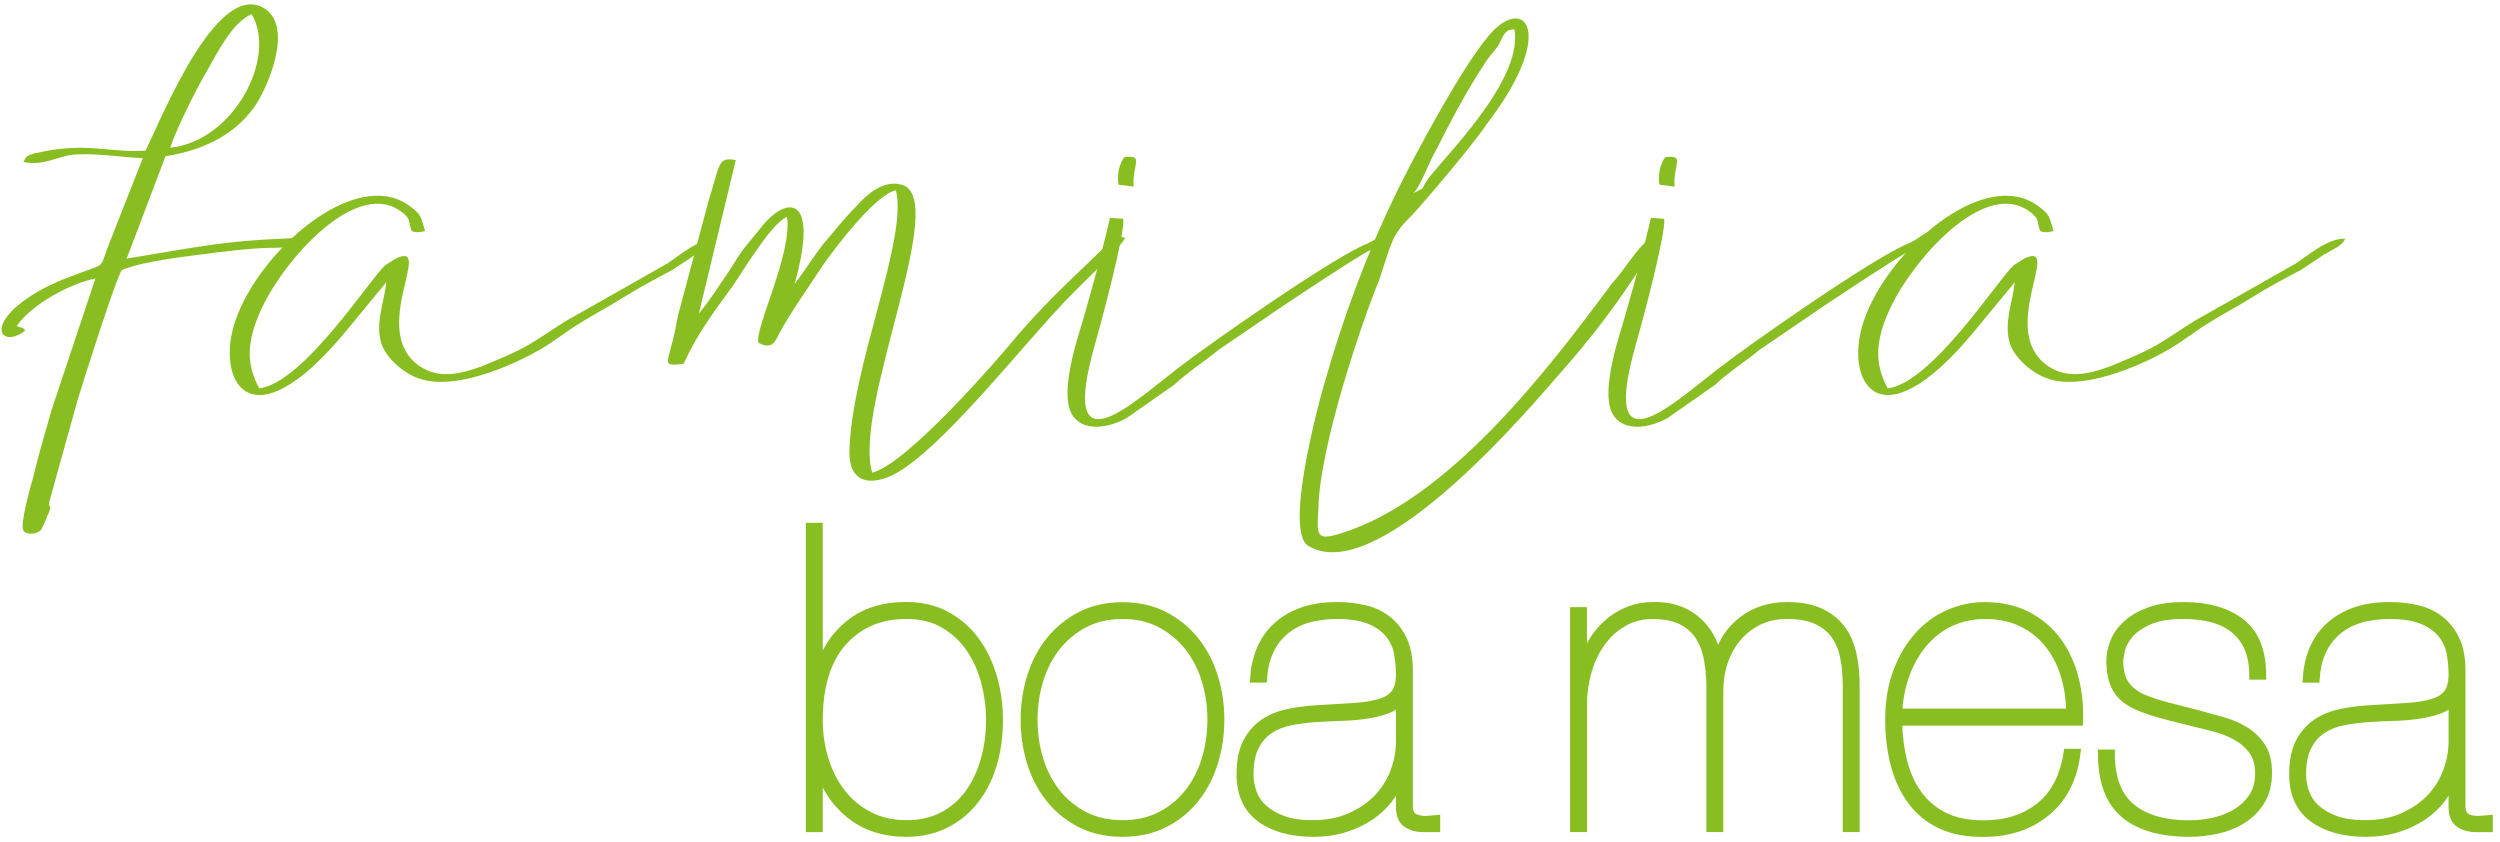
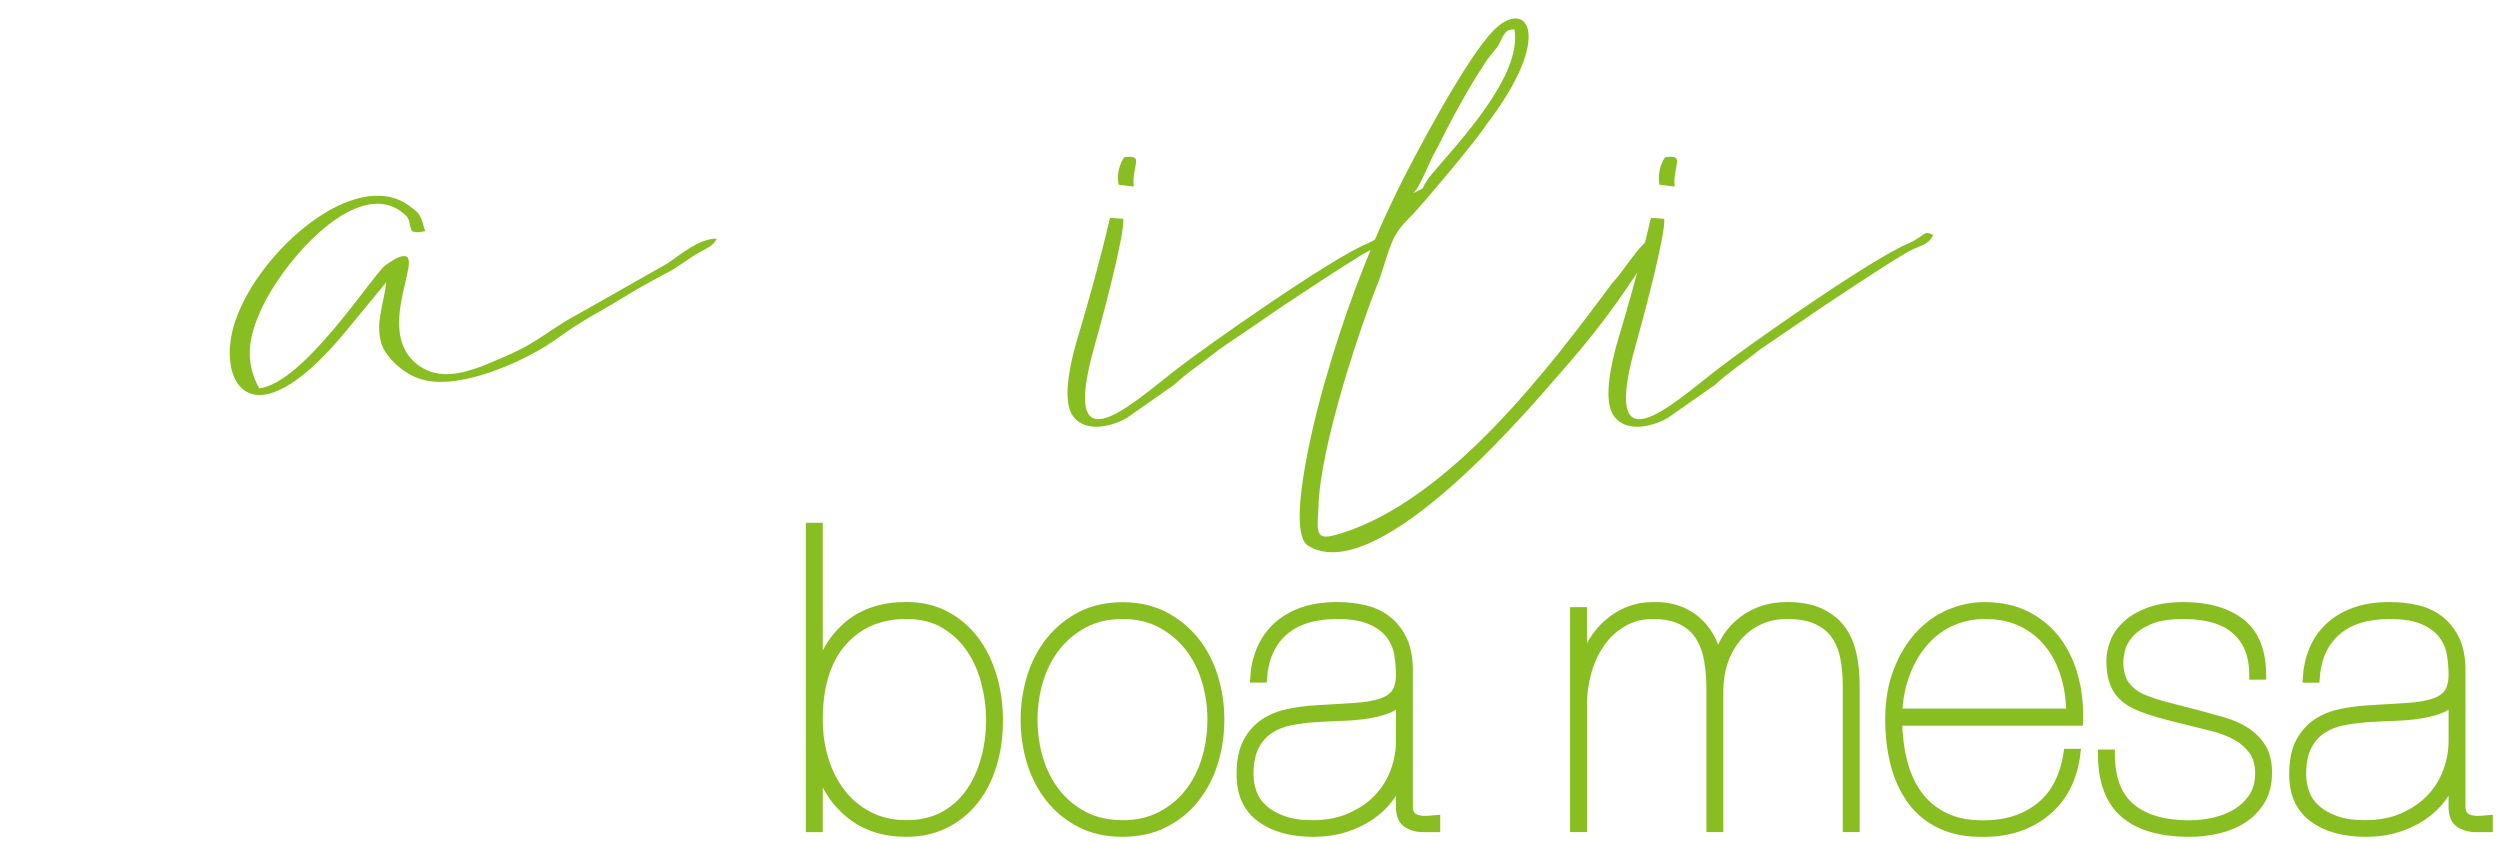
<svg xmlns="http://www.w3.org/2000/svg" version="1.1" id="レイヤー_1" width="294" height="99" viewBox="-0.185 -0.514 294 99" overflow="visible" enable-background="new -0.185 -0.514 294 99" xml:space="preserve">
-   <path fill="#89BE23" d="M31.088,0.595c3.23,2.34,0.111,9.47-1.449,11.587c-2.116,2.896-5.459,4.902-10.361,5.682L14.71,29.896  c5.571-0.891,10.362-1.894,16.043-2.228l4.345-0.223c0.781,0.112,0.557,0.112,1.003,0.446c-1.115,0.892-4.011,0.669-5.682,0.78  c-1.894,0.112-3.677,0.334-5.57,0.557c-3.231,0.445-7.911,0.891-10.696,2.006c-0.557,0.557-4.68,13.48-5.237,15.374L5.575,58.64  c0,0.668,0.445,0.223-0.223,1.561c-0.111,0.334-0.557,1.448-0.779,1.67c-0.447,0.446-1.672,0.559-2.006,0  c-0.445-0.668,0.891-5.348,1.114-6.127c0.668-2.785,1.449-5.459,2.229-8.133l5.125-15.375c-2.896,0.557-7.465,3.008-9.247,5.571  c0.78,0.446,0.446-0.111,1.002,0.557c-2.896,2.228-5.014-0.78,1.448-4.568c2.117-1.225,4.123-1.894,6.574-2.785  c1.225-0.446,0.891-0.446,1.894-3.009l3.9-9.915c-2.563-0.111-5.125-0.557-7.577-0.446c-2.228,0-3.899,1.448-6.461,0.891  c0.334-0.668,0.334-0.668,1.225-1.002c0.557-0.111,1.115-0.223,1.671-0.334c1.226-0.223,2.563-0.334,3.788-0.334  c2.674,0,5.125,0.557,7.688,0.334C18.945,13.073,25.518-3.305,31.088,0.595z M29.417,1.152c-2.228,0.891-4.01,4.457-5.459,7.019  c-1.114,1.894-3.454,6.573-4.122,8.69C27.301,16.081,32.425,6.277,29.417,1.152z" />
  <path fill="#89BE23" d="M40.557,38.364c-11.476,13.927-15.486,5.682-13.035-1.226c2.785-8.133,14.038-18.049,20.388-13.481  c1.336,1.002,1.336,1.002,1.894,3.008c-0.557,0.111-1.002,0.223-1.56,0c-0.445-1.114-0.111-1.336-0.891-2.006  c-5.459-4.79-14.483,5.793-16.935,11.476c-1.449,3.229-1.783,6.016-0.111,9.024c5.236-0.668,13.035-12.923,14.818-14.483l1.225-0.78  c4.68-2.228-3.342,8.579,2.896,12.702c2.229,1.448,4.68,0.891,7.131,0c1.894-0.781,4.122-1.671,5.793-2.674  c1.894-1.115,3.454-2.34,5.348-3.343l10.806-6.127c1.337-0.891,3.789-3.008,5.793-2.896c-0.445,0.892-1.225,1.114-2.562,1.894  c-1.003,0.668-1.783,1.225-2.674,1.783c-1.895,1.002-3.789,2.004-5.571,3.119c-1.783,1.114-3.677,2.116-5.459,3.231  c-1.783,1.114-3.231,2.34-5.125,3.342c-3.008,1.671-9.47,4.457-13.481,3.119c-1.894-0.557-4.01-2.451-4.567-4.122  c-0.78-2.451,0.334-4.902,0.557-7.242L40.557,38.364z" />
-   <path fill="#89BE23" d="M78.77,40.146c0.334-1.115,0.557-2.451,0.78-3.566l3.565-13.369c1.449-4.68,1.115-5.236,3.231-4.902  l-4.345,18.048c1.225-1.448,2.34-3.231,3.565-5.013c1.783-2.897,1.783-2.674,3.676-5.014c3.008-3.9,7.02-4.123,4.011,6.573  c1.114-1.448,2.229-3.231,3.342-4.679c1.448-1.671,2.451-3.009,3.899-4.457c0.892-1.002,3.008-3.23,5.348-2.563  c5.793,1.56-5.793,26.182-3.454,33.869c4.01-1.002,14.261-12.701,17.38-16.489c3.788-4.345,7.131-7.241,10.139-10.25  c0.557-0.669,0.891-1.226,2.228-0.892c-0.334,1.003-6.239,6.463-7.687,8.133c-4.791,5.125-12.59,14.928-17.938,18.717  c-2.784,2.117-7.019,3.119-6.795-2.006c0.334-9.916,6.907-24.845,5.459-30.416c-2.34,0.445-7.019,6.574-8.579,8.801  c-1.225,1.895-4.122,6.017-5.125,8.022c-0.557,1.115-0.891,1.894-2.451,1.115c-0.557-1.56,4.011-10.473,3.343-14.819  c-1.894,0.781-5.348,6.687-6.462,8.245c-2.116,2.897-4.122,5.571-5.682,9.024C77.878,42.598,78.213,42.263,78.77,40.146z" />
  <path fill="#89BE23" d="M131.911,25.217c0.223,1.783-2.674,12.479-3.342,14.818c-4.234,14.929,4.122,7.13,9.581,2.896  c3.565-2.785,18.494-13.258,22.505-14.817c2.117-1.003,1.67-1.56,2.896-1.003c-0.557,1.226-1.561,1.226-2.785,1.895  c-1.227,0.557-11.141,7.13-12.032,7.799l-5.571,3.788c-1.894,1.56-3.566,2.563-5.236,4.122l-5.571,3.9  c-2.117,1.225-5.348,1.782-6.573-0.557c-1.003-2.006,0-6.128,0.557-8.133c1.448-4.791,2.897-10.028,4.011-14.818L131.911,25.217z   M132.022,17.976c2.451-0.334,0.891,0.891,1.114,3.454l-1.783-0.223C131.13,19.981,131.466,18.755,132.022,17.976z" />
  <path fill="#89BE23" d="M193.631,29.562c-3.676,5.793-6.573,9.581-11.03,14.595c-4.79,5.571-21.279,24.288-28.968,19.497  c-2.785-1.783,1.226-16.711,1.895-18.94c2.229-7.91,5.014-15.375,8.467-22.505c1.895-3.899,8.245-15.931,11.477-19.162  c3.898-3.9,7.24,0.557-0.893,11.141c-1.113,1.782-7.129,8.913-8.689,10.583c-2.563,2.451-2.451,3.455-3.899,7.688  c-1.895,4.568-7.02,19.498-7.131,26.85c-0.223,3.231-0.223,3.789,2.675,2.897c12.813-4.012,24.51-19.498,31.863-29.414  c2.005-2.117,3.676-5.793,5.904-5.682C194.967,28.114,194.077,28.783,193.631,29.562z M167.116,21.652  c0.334-0.78,0.444-0.78,0.778-1.337c3.454-4.123,10.919-11.809,10.028-17.38c-1.115,0-1.227,0.557-1.896,1.894  c-0.557,0.78-1.226,1.449-1.671,2.229c-2.005,3.008-4.011,6.795-5.57,9.916c-0.892,1.448-1.894,4.456-2.785,5.235L167.116,21.652z" />
  <path fill="#89BE23" d="M195.524,25.217c0.223,1.783-2.674,12.479-3.342,14.818c-4.234,14.929,4.122,7.13,9.581,2.896  c3.565-2.785,18.493-13.258,22.505-14.817c2.117-1.003,1.671-1.56,2.896-1.003c-0.558,1.226-1.562,1.226-2.785,1.895  c-1.228,0.557-11.143,7.13-12.032,7.799l-5.571,3.788c-1.895,1.56-3.566,2.563-5.236,4.122l-5.57,3.9  c-2.117,1.225-5.348,1.782-6.573-0.557c-1.003-2.006,0-6.128,0.558-8.133c1.447-4.791,2.896-10.028,4.01-14.818L195.524,25.217z   M195.636,17.976c2.45-0.334,0.891,0.891,1.114,3.454l-1.783-0.223C194.745,19.981,195.079,18.755,195.636,17.976z" />
-   <path fill="#89BE23" d="M232.064,38.364c-11.476,13.927-15.485,5.682-13.034-1.226c2.785-8.133,14.038-18.049,20.389-13.481  c1.336,1.002,1.336,1.002,1.894,3.008c-0.558,0.111-1.002,0.223-1.56,0c-0.445-1.114-0.111-1.336-0.892-2.006  c-5.459-4.79-14.483,5.793-16.935,11.476c-1.448,3.229-1.783,6.016-0.111,9.024c5.234-0.668,13.035-12.923,14.816-14.483l1.227-0.78  c4.68-2.228-3.343,8.579,2.896,12.702c2.229,1.448,4.68,0.891,7.131,0c1.894-0.781,4.121-1.671,5.793-2.674  c1.894-1.115,3.453-2.34,5.348-3.343l10.807-6.127c1.338-0.891,3.789-3.008,5.793-2.896c-0.444,0.892-1.225,1.114-2.562,1.894  c-1.003,0.668-1.782,1.225-2.674,1.783c-1.896,1.002-3.788,2.004-5.57,3.119c-1.782,1.114-3.678,2.116-5.459,3.231  c-1.782,1.114-3.231,2.34-5.125,3.342c-3.009,1.671-9.47,4.457-13.481,3.119c-1.894-0.557-4.01-2.451-4.566-4.122  c-0.78-2.451,0.334-4.902,0.557-7.242L232.064,38.364z" />
  <path fill="#89BE23" stroke="#89BE23" d="M96.161,78.513c0.596-2.313,1.771-4.18,3.525-5.602s3.99-2.132,6.704-2.132  c1.754,0,3.31,0.364,4.667,1.091c1.357,0.728,2.491,1.702,3.401,2.924c0.91,1.223,1.605,2.645,2.086,4.264  c0.479,1.618,0.72,3.32,0.72,5.104c0,1.918-0.248,3.685-0.745,5.305c-0.498,1.619-1.217,3.016-2.161,4.188  c-0.943,1.174-2.085,2.09-3.426,2.751c-1.34,0.661-2.855,0.991-4.543,0.991c-2.616,0-4.809-0.71-6.58-2.131s-2.987-3.271-3.65-5.551  h-0.086v7.13h-0.989v-35.38h0.989v17.05L96.161,78.513L96.161,78.513z M96.769,88.861c0.464,1.485,1.133,2.79,2.01,3.911  c0.878,1.123,1.961,2.015,3.252,2.675c1.291,0.66,2.746,0.99,4.369,0.99c1.653,0,3.101-0.33,4.342-0.99  c1.241-0.66,2.267-1.56,3.078-2.699c0.811-1.139,1.423-2.451,1.837-3.937c0.414-1.487,0.62-3.037,0.62-4.655  c0-1.484-0.19-2.962-0.571-4.432c-0.381-1.469-0.968-2.79-1.763-3.961c-0.794-1.172-1.811-2.129-3.052-2.872  c-1.241-0.743-2.739-1.113-4.492-1.113c-3.111,0-5.61,1.065-7.496,3.194c-1.886,2.129-2.829,5.189-2.829,9.184  C96.075,85.808,96.305,87.377,96.769,88.861z" />
  <path fill="#89BE23" stroke="#89BE23" d="M121.086,79.1c0.496-1.601,1.23-3.013,2.206-4.234c0.975-1.221,2.173-2.202,3.595-2.946  c1.421-0.742,3.073-1.113,4.958-1.113c1.851,0,3.487,0.372,4.908,1.113c1.421,0.742,2.619,1.726,3.594,2.946  c0.975,1.222,1.71,2.634,2.206,4.234c0.496,1.601,0.744,3.276,0.744,5.026s-0.248,3.424-0.744,5.024  c-0.496,1.603-1.231,3.013-2.206,4.234c-0.975,1.221-2.173,2.194-3.594,2.921c-1.421,0.726-3.074,1.089-4.958,1.089  c-1.851,0-3.487-0.363-4.908-1.089c-1.422-0.727-2.62-1.701-3.595-2.921c-0.975-1.222-1.71-2.634-2.206-4.234  s-0.743-3.276-0.743-5.024C120.343,82.377,120.59,80.701,121.086,79.1z M122.001,88.762c0.446,1.485,1.115,2.798,2.008,3.937  c0.893,1.141,1.992,2.047,3.297,2.725c1.306,0.676,2.818,1.015,4.538,1.015c1.686,0,3.182-0.337,4.487-1.015  s2.405-1.584,3.297-2.725c0.892-1.14,1.562-2.449,2.009-3.937c0.446-1.485,0.67-3.037,0.67-4.654c0-1.585-0.224-3.121-0.67-4.604  c-0.446-1.486-1.116-2.797-2.009-3.938c-0.893-1.14-1.991-2.055-3.297-2.748s-2.802-1.039-4.487-1.039  c-1.719,0-3.232,0.346-4.538,1.04c-1.306,0.693-2.405,1.609-3.297,2.748c-0.893,1.14-1.562,2.45-2.008,3.937  c-0.447,1.486-0.67,3.021-0.67,4.605C121.331,85.725,121.554,87.277,122.001,88.762z" />
  <path fill="#89BE23" stroke="#89BE23" d="M148.073,75.918c0.43-1.041,1.049-1.94,1.859-2.701c0.811-0.76,1.8-1.354,2.973-1.784  c1.172-0.429,2.553-0.646,4.139-0.646c1.123,0,2.188,0.116,3.197,0.348c1.008,0.23,1.891,0.636,2.65,1.214  c0.759,0.579,1.37,1.33,1.833,2.254c0.462,0.925,0.709,2.08,0.743,3.468v16.2c0,0.496,0.099,0.858,0.297,1.089  c0.197,0.23,0.461,0.389,0.792,0.473c0.33,0.082,0.685,0.115,1.065,0.099c0.379-0.015,0.732-0.041,1.063-0.075v0.991H167.2  c-0.727,0-1.361-0.173-1.904-0.521c-0.545-0.347-0.817-0.998-0.817-1.957v-3.317h-0.101c-0.264,0.825-0.686,1.62-1.264,2.379  c-0.578,0.76-1.306,1.438-2.182,2.032c-0.876,0.595-1.876,1.064-2.999,1.412c-1.125,0.347-2.347,0.521-3.669,0.521  c-2.578,0-4.645-0.569-6.198-1.709c-1.553-1.14-2.33-2.851-2.33-5.128c0-1.585,0.256-2.857,0.768-3.814  c0.512-0.957,1.182-1.709,2.007-2.255c0.825-0.545,1.769-0.924,2.825-1.139c1.058-0.215,2.117-0.356,3.174-0.421  c1.751-0.1,3.256-0.189,4.512-0.273c1.257-0.083,2.288-0.246,3.098-0.496c0.811-0.248,1.405-0.627,1.785-1.139  c0.381-0.512,0.57-1.247,0.57-2.205c0-0.759-0.066-1.552-0.199-2.378c-0.132-0.826-0.455-1.586-0.967-2.278  c-0.512-0.695-1.264-1.265-2.255-1.709c-0.992-0.447-2.329-0.671-4.015-0.671c-2.677,0-4.76,0.652-6.246,1.958  c-1.487,1.305-2.313,3.146-2.479,5.524h-0.987C147.396,78.072,147.644,76.957,148.073,75.918z M164.381,81.882  c-0.332,0.463-0.844,0.818-1.537,1.064c-0.694,0.248-1.488,0.438-2.381,0.569c-0.893,0.133-1.858,0.216-2.899,0.249  s-2.058,0.082-3.049,0.148c-0.992,0.065-1.959,0.189-2.902,0.371c-0.942,0.182-1.776,0.512-2.503,0.99  c-0.729,0.479-1.306,1.139-1.736,1.98c-0.43,0.843-0.645,1.939-0.645,3.293c0,0.727,0.124,1.445,0.372,2.154  c0.247,0.709,0.669,1.336,1.265,1.881c0.594,0.545,1.362,0.989,2.305,1.336c0.943,0.348,2.107,0.521,3.498,0.521  c1.651,0,3.123-0.278,4.412-0.841s2.373-1.296,3.25-2.204c0.875-0.908,1.537-1.956,1.982-3.146c0.445-1.188,0.67-2.41,0.67-3.664  v-4.703H164.381L164.381,81.882z" />
  <path fill="#89BE23" stroke="#89BE23" d="M185.943,71.384v6.289h0.086c0.231-0.99,0.595-1.898,1.091-2.725  c0.494-0.824,1.104-1.551,1.832-2.179c0.727-0.627,1.526-1.114,2.401-1.46c0.874-0.348,1.808-0.52,2.799-0.52  c1.979-0.066,3.64,0.438,4.978,1.51c1.336,1.072,2.22,2.55,2.648,4.431h0.112c0.493-1.783,1.466-3.219,2.916-4.308  c1.45-1.09,3.165-1.635,5.144-1.635c1.549,0,2.832,0.231,3.856,0.693c1.021,0.462,1.846,1.1,2.471,1.907  c0.627,0.808,1.072,1.782,1.336,2.921c0.263,1.139,0.396,2.4,0.396,3.788v16.739h-0.988V80.098c0-1.255-0.107-2.394-0.322-3.417  s-0.594-1.898-1.137-2.625c-0.545-0.727-1.271-1.287-2.178-1.684c-0.908-0.396-2.055-0.595-3.44-0.595  c-1.221,0-2.325,0.24-3.315,0.718c-0.988,0.479-1.83,1.131-2.522,1.957c-0.692,0.825-1.222,1.774-1.585,2.849  c-0.361,1.073-0.544,2.204-0.544,3.393V96.84h-0.988V80.496c0-1.189-0.092-2.312-0.272-3.367c-0.18-1.057-0.521-1.98-1.014-2.772  c-0.496-0.792-1.188-1.419-2.078-1.881c-0.892-0.463-2.045-0.694-3.463-0.694c-1.255,0-2.394,0.29-3.416,0.867  c-1.022,0.578-1.889,1.354-2.598,2.327c-0.71,0.974-1.254,2.104-1.634,3.394c-0.38,1.287-0.568,2.642-0.568,4.061v14.41h-0.989  V71.384H185.943z" />
  <path fill="#89BE23" stroke="#89BE23" d="M223.624,89.107c0.379,1.471,0.965,2.749,1.756,3.838c0.791,1.09,1.814,1.947,3.066,2.575  c1.254,0.627,2.787,0.94,4.602,0.94c2.673,0,4.89-0.701,6.654-2.104c1.764-1.403,2.861-3.507,3.289-6.313h0.99  c-0.363,2.972-1.533,5.273-3.512,6.908c-1.979,1.633-4.42,2.45-7.322,2.45c-1.979,0.034-3.668-0.28-5.07-0.94  s-2.547-1.592-3.438-2.797s-1.551-2.625-1.98-4.259c-0.428-1.634-0.643-3.397-0.643-5.29c0-2.113,0.313-3.994,0.939-5.645  s1.453-3.045,2.475-4.184c1.023-1.14,2.209-2.006,3.563-2.601c1.354-0.593,2.738-0.892,4.156-0.892c1.979,0,3.686,0.381,5.121,1.14  c1.434,0.759,2.605,1.767,3.512,3.021s1.566,2.69,1.979,4.309c0.413,1.617,0.588,3.306,0.521,5.066h-21.277  C223.038,86.047,223.245,87.639,223.624,89.107z M242.649,78.884c-0.43-1.403-1.064-2.633-1.904-3.689  c-0.842-1.056-1.889-1.889-3.143-2.5s-2.705-0.916-4.355-0.916c-1.385,0-2.68,0.266-3.883,0.792  c-1.205,0.527-2.26,1.296-3.166,2.302c-0.908,1.008-1.643,2.221-2.203,3.641c-0.56,1.42-0.891,3.02-0.988,4.803h20.287  C243.292,81.764,243.077,80.287,242.649,78.884z" />
  <path fill="#89BE23" stroke="#89BE23" d="M264.233,75.644c-0.395-0.893-0.955-1.626-1.68-2.205s-1.59-1-2.596-1.264  c-1.004-0.264-2.117-0.396-3.336-0.396c-1.779,0-3.181,0.24-4.201,0.719c-1.021,0.479-1.779,1.023-2.273,1.635  c-0.496,0.611-0.809,1.215-0.939,1.81c-0.133,0.595-0.196,1.007-0.196,1.238c0,1.256,0.254,2.222,0.766,2.899  c0.511,0.676,1.193,1.196,2.052,1.561c0.889,0.363,1.852,0.678,2.891,0.941c1.037,0.266,2.248,0.578,3.631,0.941  c0.99,0.266,1.969,0.537,2.941,0.816c0.971,0.281,1.844,0.67,2.619,1.164c0.772,0.498,1.397,1.125,1.877,1.884  c0.477,0.759,0.717,1.75,0.717,2.972c0,1.29-0.271,2.379-0.816,3.271c-0.543,0.892-1.252,1.619-2.125,2.18  c-0.873,0.563-1.861,0.967-2.965,1.215c-1.104,0.247-2.199,0.372-3.287,0.372c-3.393,0-5.955-0.743-7.684-2.229  c-1.73-1.485-2.594-3.83-2.594-7.035h0.987c0,2.873,0.799,4.979,2.396,6.316c1.598,1.338,3.896,2.008,6.894,2.008  c0.924,0,1.871-0.107,2.842-0.322c0.974-0.215,1.854-0.563,2.646-1.041c0.791-0.479,1.44-1.1,1.953-1.857  c0.51-0.759,0.766-1.685,0.766-2.775c0-1.123-0.256-2.031-0.766-2.726c-0.513-0.692-1.17-1.264-1.979-1.709  c-0.808-0.444-1.735-0.8-2.791-1.065c-1.058-0.265-2.125-0.527-3.213-0.793c-1.22-0.297-2.289-0.578-3.211-0.842  c-0.925-0.265-1.746-0.562-2.472-0.892c-1.055-0.462-1.83-1.106-2.323-1.933c-0.494-0.826-0.74-1.934-0.74-3.32  c0-0.693,0.147-1.419,0.442-2.18c0.298-0.76,0.791-1.455,1.482-2.082c0.693-0.627,1.582-1.14,2.67-1.535  c1.088-0.396,2.422-0.594,4.004-0.594c2.834,0,5.074,0.645,6.724,1.933c1.646,1.288,2.471,3.353,2.471,6.192h-0.987  C264.827,77.625,264.628,76.537,264.233,75.644z" />
  <path fill="#89BE23" stroke="#89BE23" d="M271.862,75.918c0.428-1.041,1.047-1.94,1.857-2.701c0.811-0.76,1.801-1.354,2.973-1.784  c1.174-0.429,2.553-0.646,4.139-0.646c1.123,0,2.189,0.116,3.197,0.348c1.008,0.23,1.891,0.636,2.65,1.214  c0.759,0.578,1.371,1.33,1.834,2.254c0.463,0.925,0.711,2.08,0.744,3.468v16.2c0,0.496,0.098,0.858,0.297,1.089  c0.197,0.23,0.461,0.389,0.791,0.473s0.686,0.115,1.063,0.099c0.382-0.015,0.734-0.041,1.064-0.075v0.991h-1.484  c-0.728,0-1.36-0.173-1.905-0.521c-0.545-0.347-0.816-0.998-0.816-1.957v-3.317h-0.1c-0.265,0.825-0.687,1.62-1.265,2.379  c-0.58,0.76-1.305,1.438-2.183,2.032c-0.875,0.595-1.875,1.064-2.997,1.412c-1.125,0.347-2.349,0.521-3.671,0.521  c-2.577,0-4.645-0.569-6.196-1.709c-1.556-1.14-2.33-2.851-2.33-5.128c0-1.585,0.256-2.857,0.769-3.814  c0.512-0.957,1.182-1.709,2.008-2.255c0.826-0.545,1.768-0.924,2.826-1.139c1.058-0.215,2.114-0.356,3.174-0.421  c1.752-0.1,3.254-0.189,4.512-0.273c1.256-0.083,2.287-0.246,3.098-0.496c0.812-0.248,1.404-0.627,1.785-1.139  s0.57-1.247,0.57-2.205c0-0.759-0.066-1.552-0.199-2.378c-0.131-0.826-0.453-1.586-0.965-2.278  c-0.514-0.695-1.266-1.265-2.256-1.709c-0.992-0.447-2.33-0.67-4.016-0.67c-2.679,0-4.761,0.653-6.246,1.958  c-1.488,1.306-2.314,3.146-2.479,5.524h-0.99C271.185,78.072,271.433,76.957,271.862,75.918z M288.169,81.882  c-0.33,0.463-0.844,0.818-1.537,1.064c-0.694,0.248-1.487,0.438-2.381,0.569c-0.893,0.133-1.858,0.216-2.899,0.249  s-2.058,0.082-3.049,0.148c-0.992,0.065-1.96,0.189-2.902,0.371c-0.94,0.182-1.776,0.512-2.504,0.99s-1.306,1.139-1.733,1.98  c-0.431,0.843-0.646,1.939-0.646,3.293c0,0.727,0.123,1.445,0.371,2.154s0.67,1.336,1.264,1.881  c0.597,0.545,1.363,0.989,2.308,1.336c0.943,0.348,2.106,0.521,3.496,0.521c1.651,0,3.123-0.278,4.412-0.841  c1.291-0.563,2.372-1.296,3.247-2.204c0.878-0.908,1.539-1.956,1.984-3.146c0.444-1.188,0.67-2.41,0.67-3.664v-4.703H288.169  L288.169,81.882z" />
</svg>